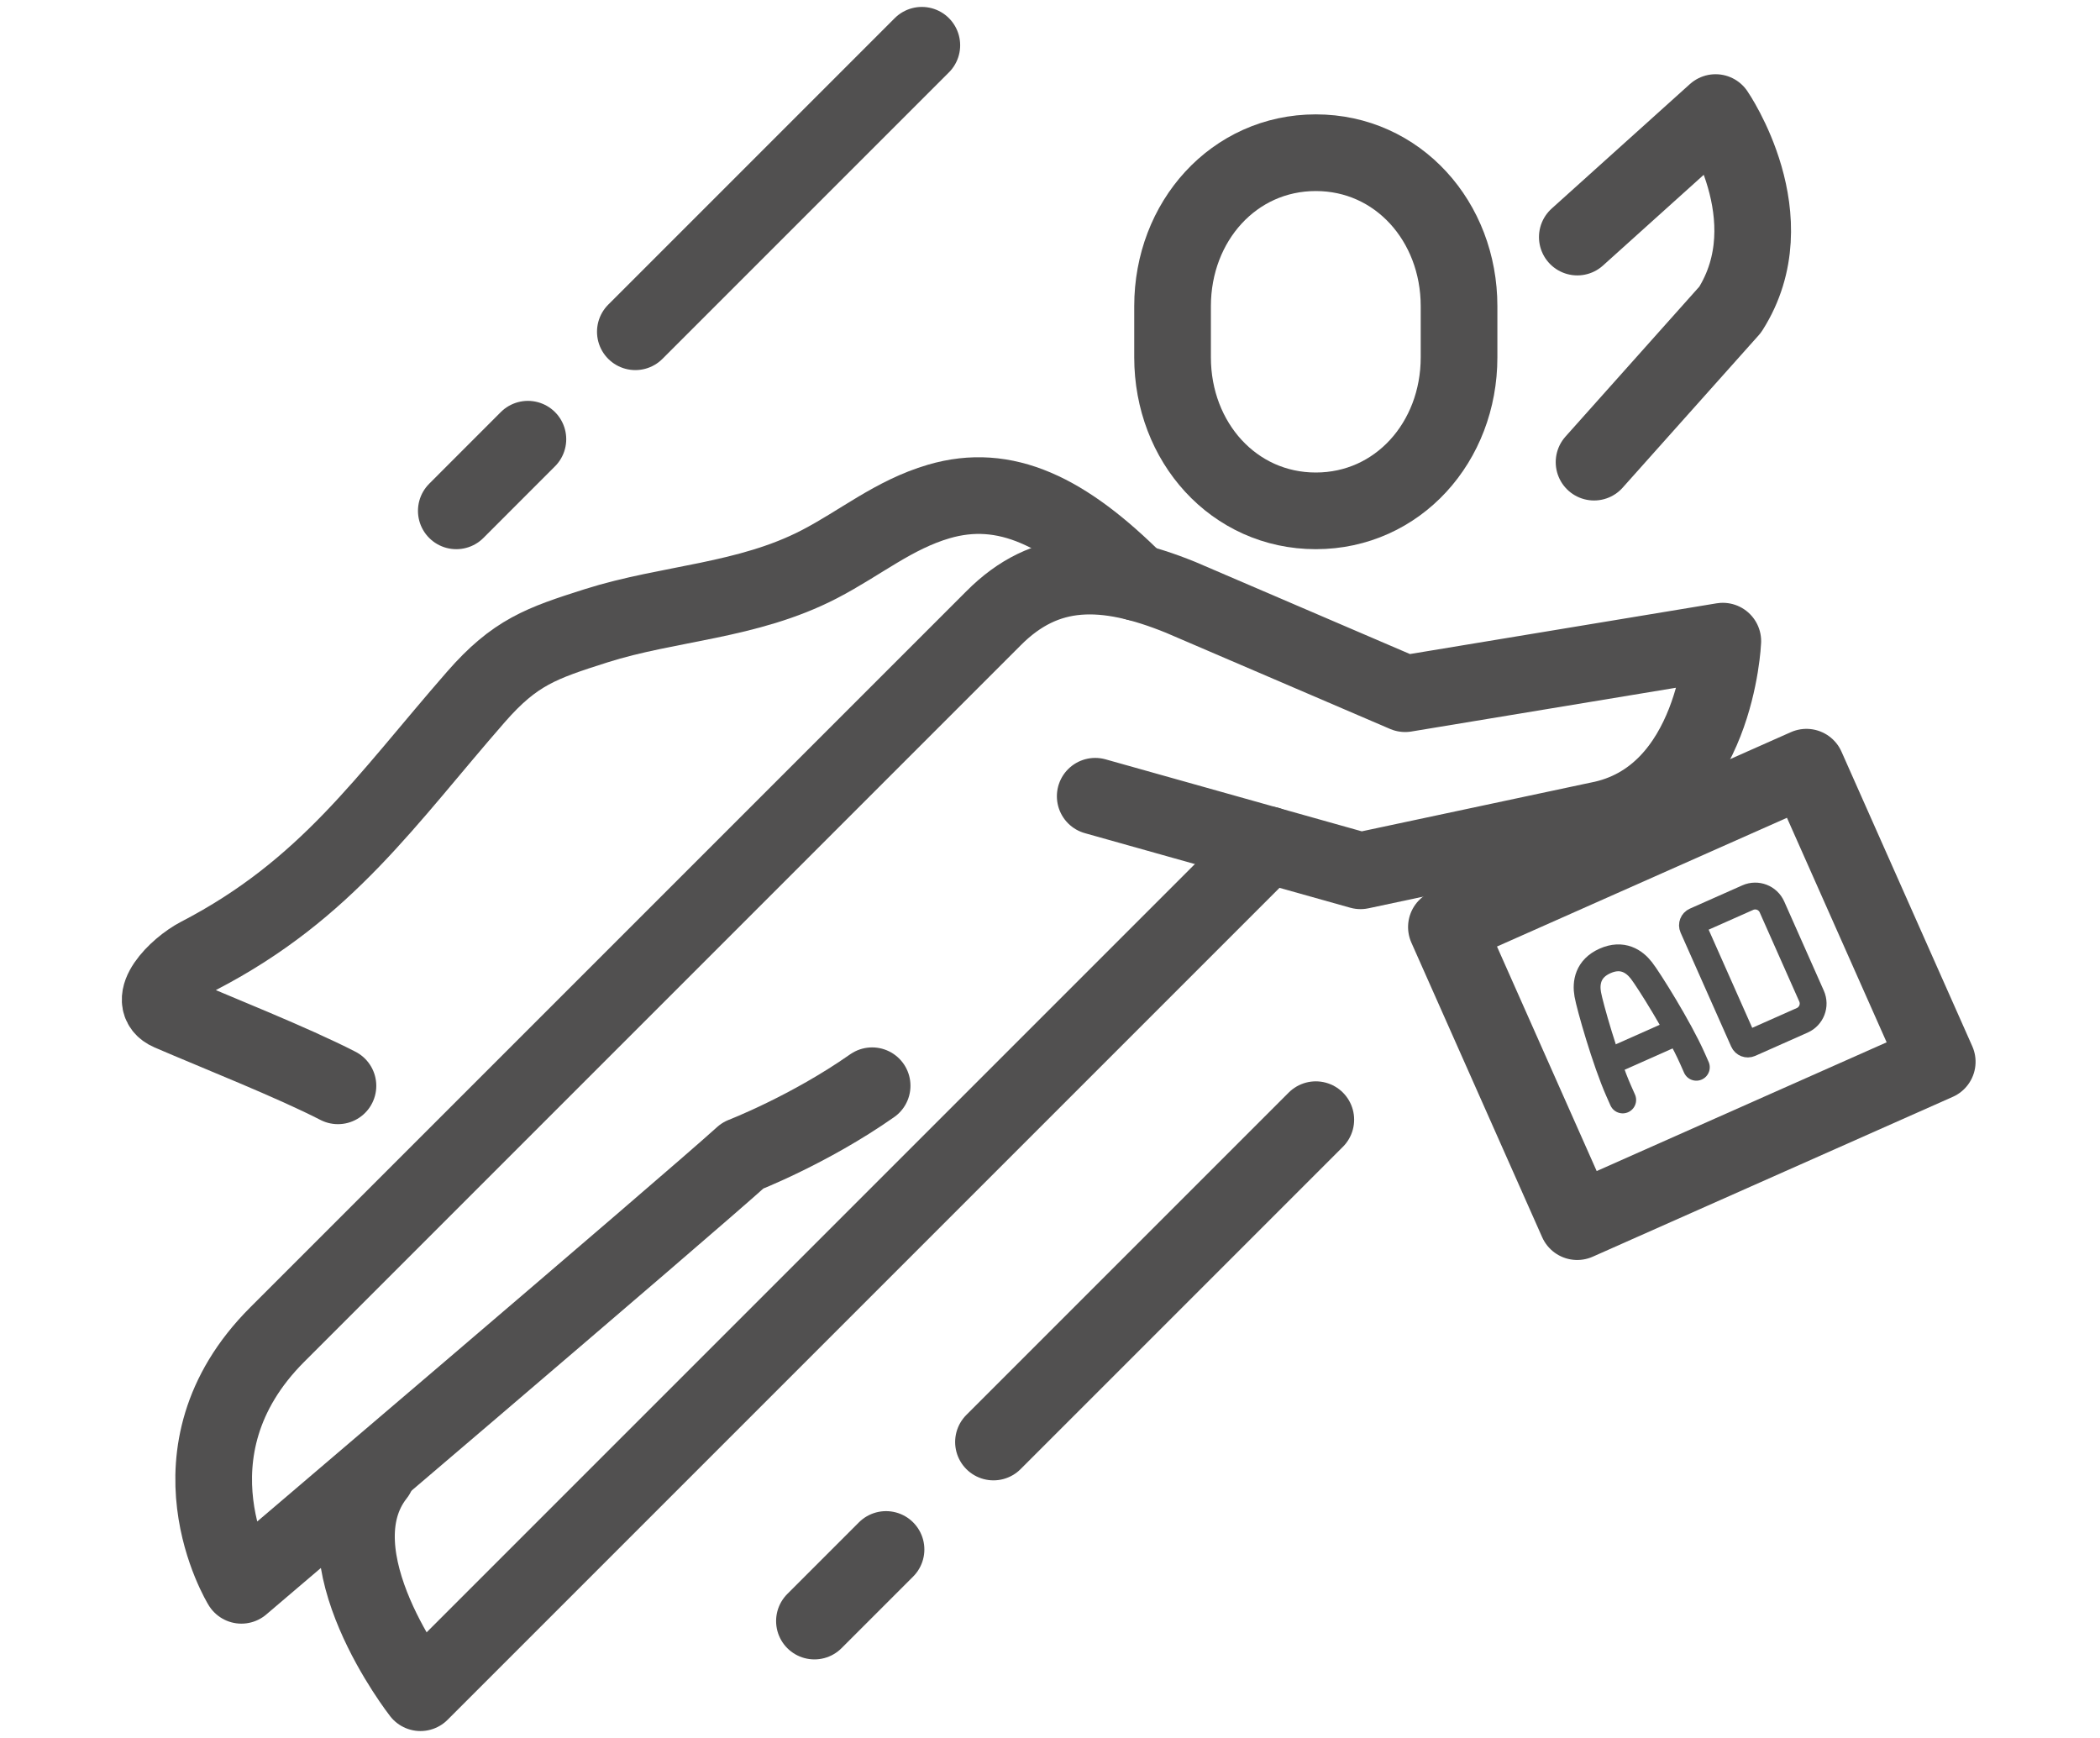
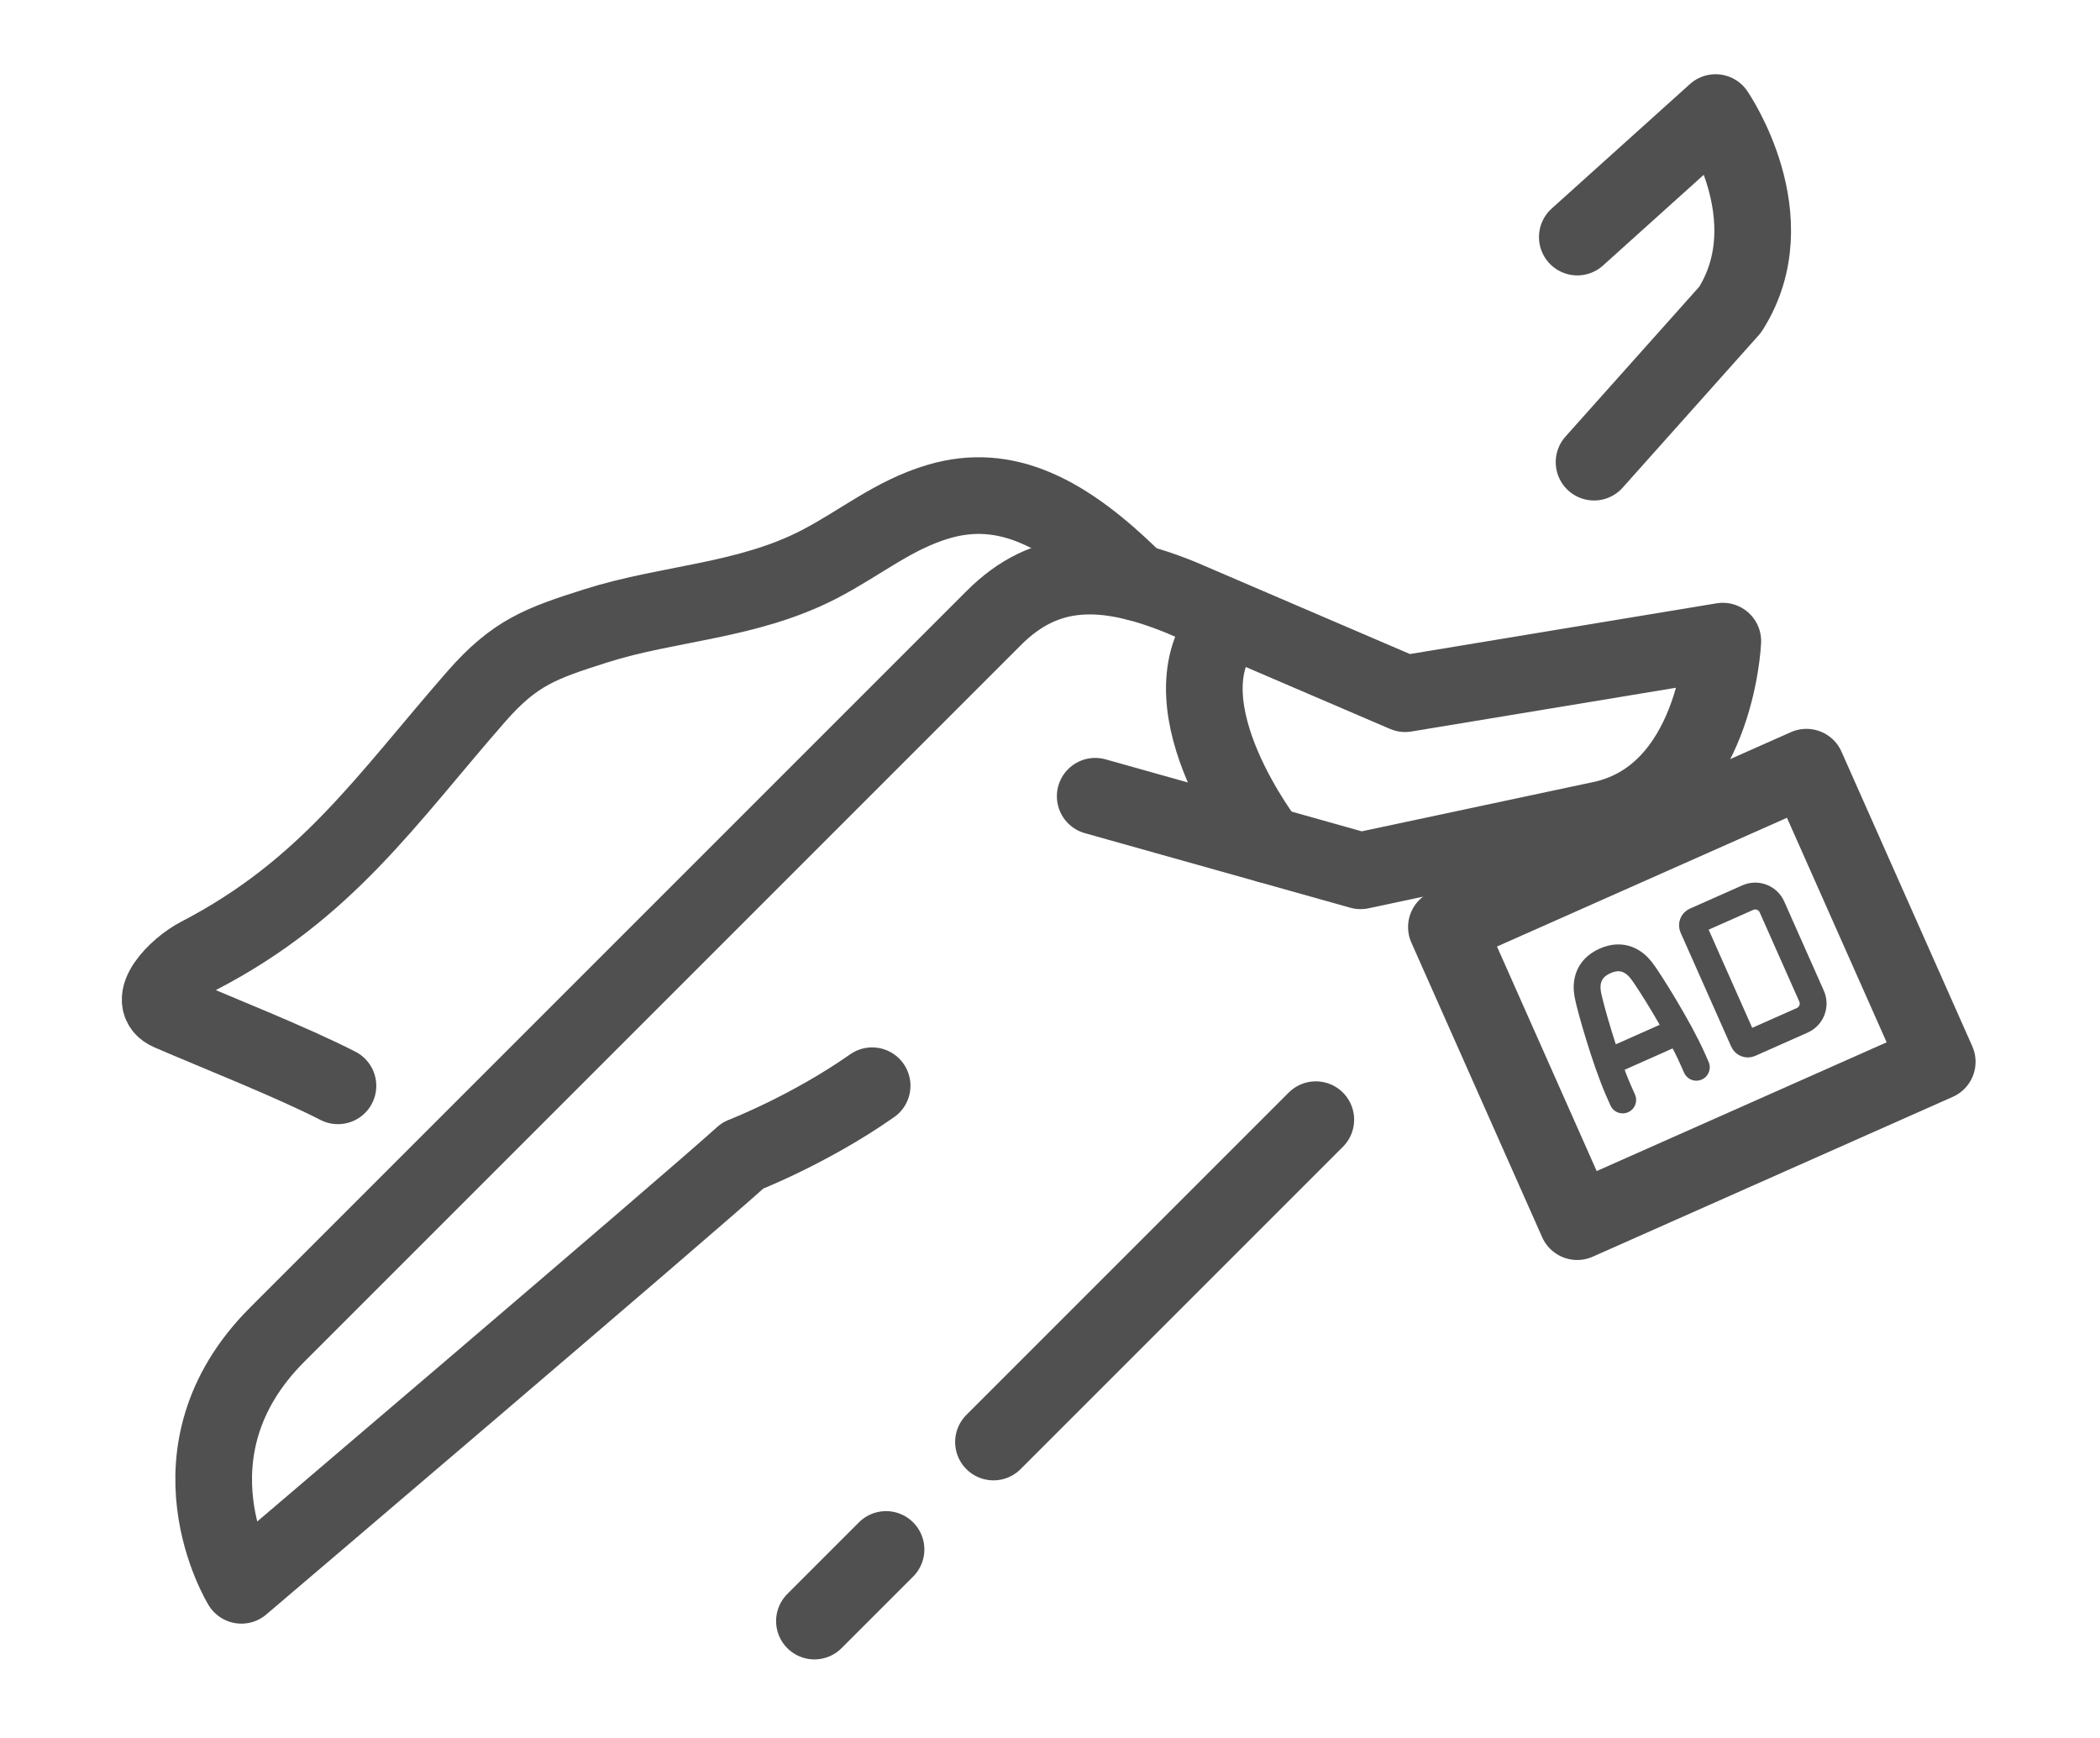
<svg xmlns="http://www.w3.org/2000/svg" viewBox="0 0 464 384">
  <defs>
    <style>.cls-1,.cls-2,.cls-3,.cls-4,.cls-5,.cls-6{fill:none;}.cls-1,.cls-2,.cls-6{stroke:#515050;stroke-width:16.94px;}.cls-1,.cls-3,.cls-6{stroke-linejoin:round;}.cls-2,.cls-3,.cls-5,.cls-6{stroke-linecap:round;}.cls-2,.cls-4,.cls-5{stroke-miterlimit:10;}.cls-3,.cls-4,.cls-5{stroke:#505050;stroke-width:5.93px;}</style>
  </defs>
  <g id="_48x48">
-     <line class="cls-6" x1="203.68" y1="10" x2="140.38" y2="73.3" />
-     <line class="cls-6" x1="116.64" y1="97.04" x2="100.82" y2="112.87" />
    <line class="cls-6" x1="290.73" y1="247.39" x2="219.51" y2="318.61" />
    <line class="cls-6" x1="195.77" y1="342.35" x2="179.95" y2="358.17" />
    <path class="cls-6" d="m192.7,239.89c-13.86,9.73-28.58,15.42-28.58,15.42-12.51,11.34-110.78,94.96-110.78,94.96,0,0-18.1-29.38,7.91-55.39,23.74-23.74,158.26-158.26,158.26-158.26,11.55-11.63,24.59-11.44,41.33-4.65l49.63,21.3,70.19-11.61s-1.42,34.64-27.63,39.58l-52.42,11.16-58.62-16.47" />
    <path class="cls-6" d="m348.51,52.38l30.55-27.51s16.08,23.34,3.22,43.55l-30.07,33.69" />
-     <path class="cls-6" d="m280.24,186.66l-187.34,187.34s-23.74-30.33-9.7-48.17" />
+     <path class="cls-6" d="m280.24,186.66s-23.74-30.33-9.7-48.17" />
    <path class="cls-6" d="m251.16,128.7c-15.83-15.83-29.11-22.18-43.72-17.9-9.97,2.92-17.29,9.14-26.39,13.86-15.89,8.24-33.32,8.51-49.33,13.6-12.15,3.86-17.95,5.86-26.57,15.73-19.82,22.69-32.99,42.53-61.17,57.15-5.11,2.65-12.18,10.05-6.48,12.51,10.51,4.53,27.09,11.08,37.17,16.26" />
-     <path class="cls-2" d="m290.73,112.87c-18.12,0-31.65-15.18-31.65-33.91v-11.31c0-18.73,13.53-33.91,31.65-33.91s31.65,15.18,31.65,33.91v11.31c0,18.73-13.53,33.91-31.65,33.91Z" />
  </g>
  <g id="Ebene_3">
    <rect class="cls-1" x="330.29" y="184.09" width="87.04" height="71.22" transform="translate(-56.99 170.6) rotate(-23.94)" />
    <path class="cls-5" d="m374.81,235.81l-.86-1.94c-2.98-6.72-9.7-17.43-11.27-19.44-1.58-2.04-4.22-3.82-8.04-2.12s-4.27,4.85-3.82,7.39c.44,2.51,3.88,14.68,6.86,21.39l.86,1.94" />
    <line class="cls-4" x1="355.4" y1="234.7" x2="370.74" y2="227.88" />
    <path class="cls-3" d="m379.92,199h12.69c2.24,0,4.05,1.82,4.05,4.05v21.56c0,2.24-1.82,4.05-4.05,4.05h-12.69c-.58,0-1.05-.47-1.05-1.05v-27.56c0-.58.47-1.05,1.05-1.05Z" transform="translate(-53.41 175.76) rotate(-23.94)" />
  </g>
</svg>